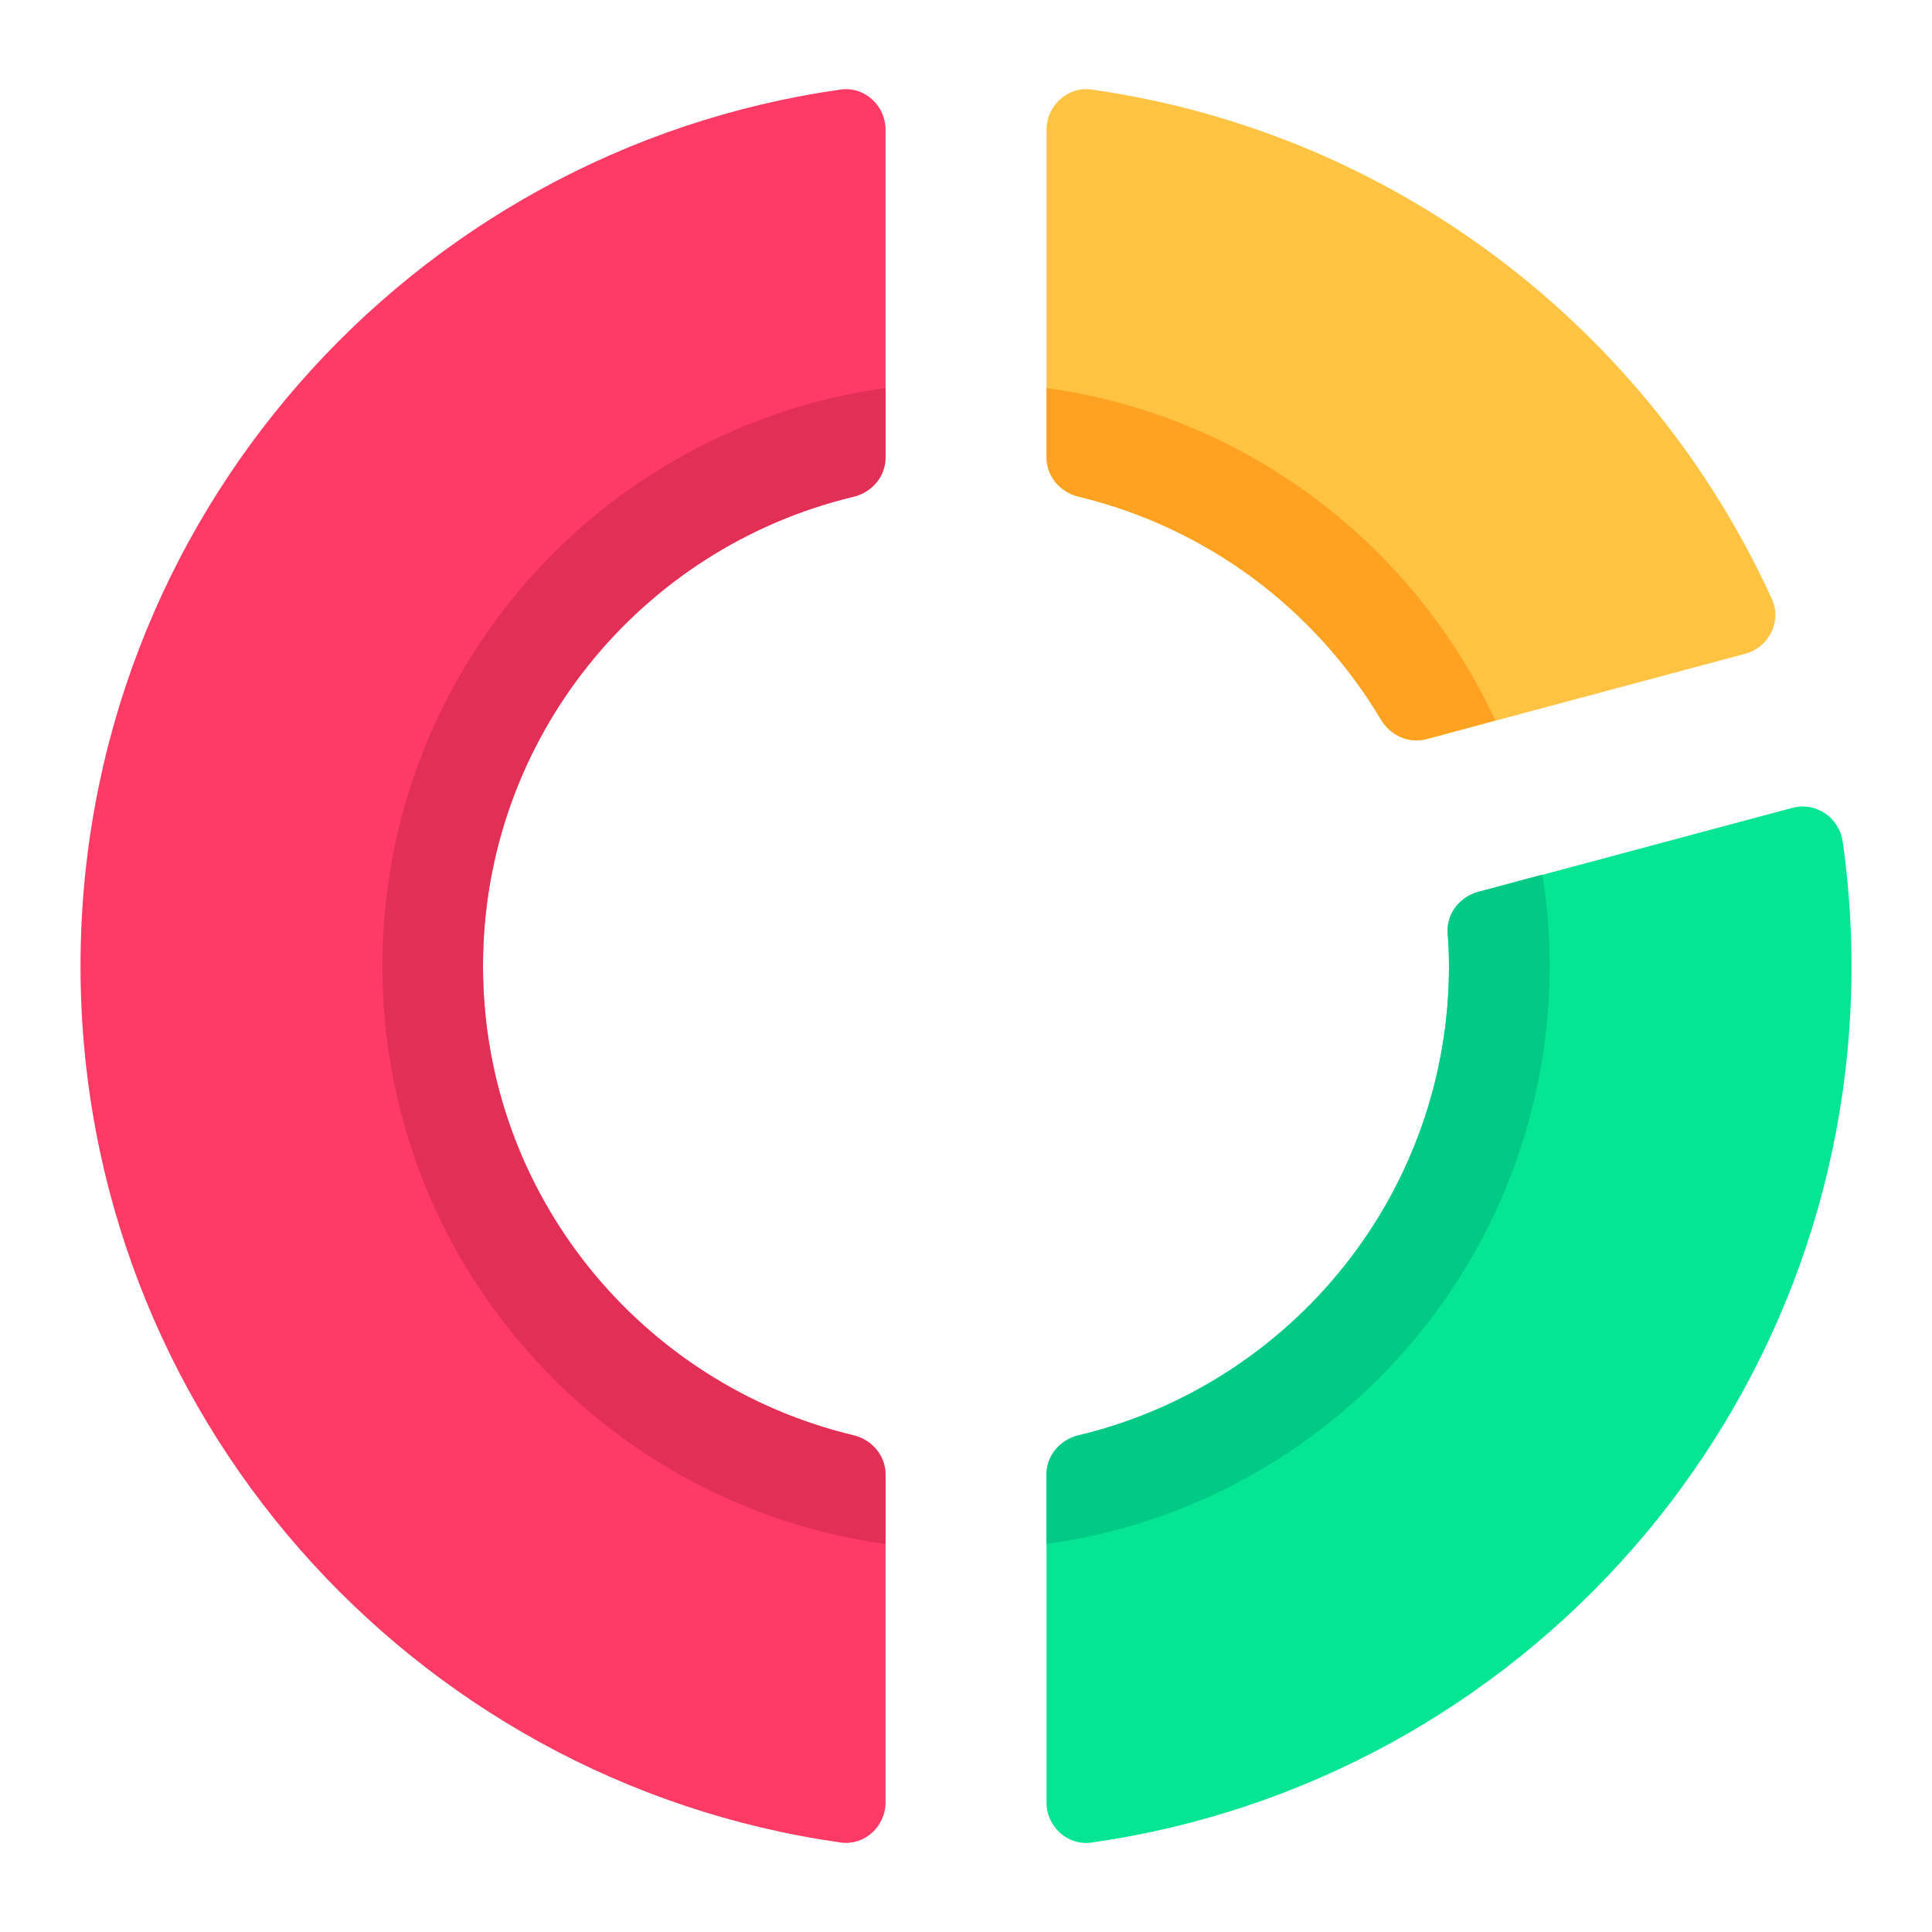
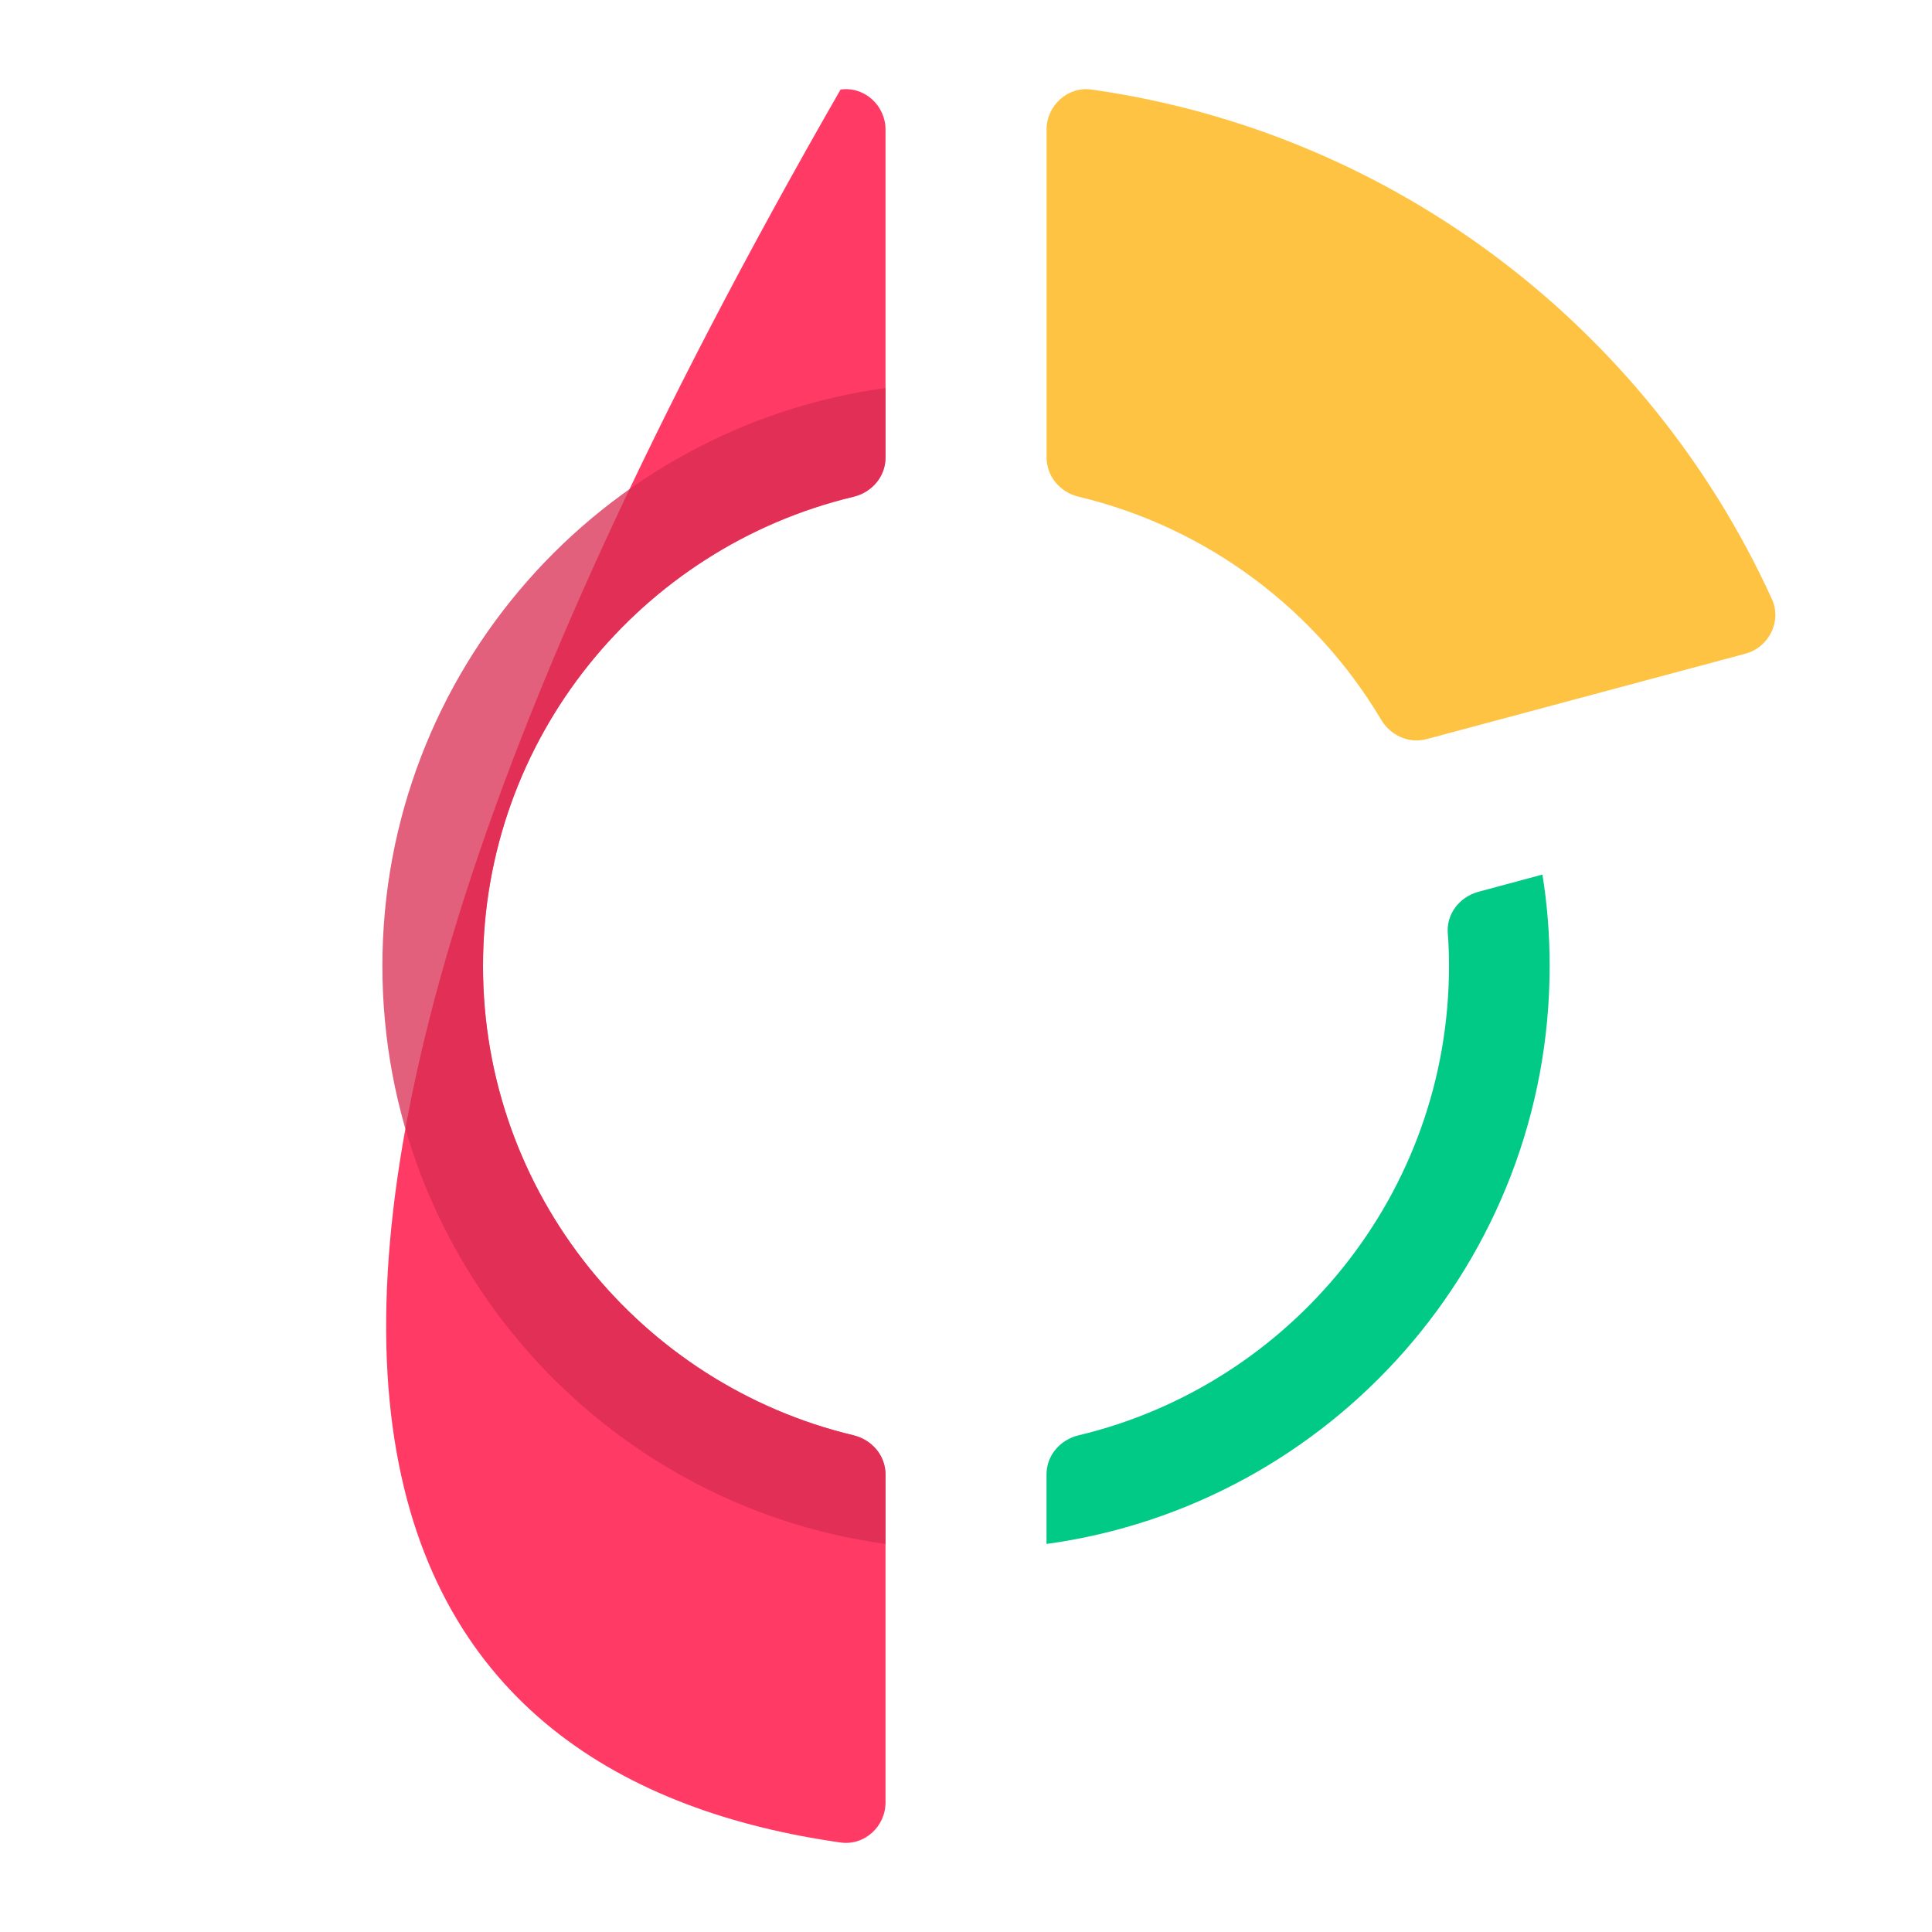
<svg xmlns="http://www.w3.org/2000/svg" width="40" height="40" viewBox="0 0 40 40" fill="none">
  <path d="M22.335 10.285C24.992 10.921 27.234 12.614 28.594 14.899C28.79 15.229 29.169 15.401 29.539 15.302L36.133 13.535C36.623 13.405 36.895 12.864 36.685 12.403C34.141 6.824 28.886 2.746 22.601 1.854C22.106 1.784 21.668 2.184 21.668 2.684V9.469C21.668 9.864 21.949 10.193 22.335 10.285Z" fill="#FFC343" />
-   <path d="M30.959 14.916L29.542 15.3C29.167 15.4 28.792 15.233 28.592 14.9C27.234 12.617 24.992 10.925 22.334 10.283C21.95 10.191 21.667 9.867 21.667 9.467V8.033C25.8 8.6 29.267 11.267 30.959 14.916Z" fill="#FFA221" />
-   <path d="M30.599 18.47C30.216 18.573 29.941 18.928 29.972 19.323C29.989 19.547 30 19.773 30 20.002C30 24.72 26.73 28.665 22.334 29.716C21.949 29.808 21.667 30.133 21.667 30.529C21.667 32.025 21.667 35.614 21.667 37.322C21.667 37.821 22.105 38.218 22.598 38.148C31.492 36.886 38.334 29.244 38.334 20.001C38.334 19.128 38.271 18.269 38.152 17.429C38.081 16.927 37.597 16.595 37.107 16.726L30.599 18.47Z" fill="#05E594" />
  <path d="M32.084 19.999C32.084 26.107 27.55 31.157 21.667 31.966V30.524C21.667 30.132 21.95 29.807 22.334 29.716C26.725 28.666 30 24.716 30 19.999C30 19.774 29.992 19.541 29.975 19.324C29.942 18.924 30.217 18.574 30.6 18.466L31.934 18.107C32.034 18.724 32.084 19.357 32.084 19.999Z" fill="#00CA85" />
-   <path d="M18.334 30.53C18.334 30.134 18.052 29.807 17.668 29.715C13.272 28.664 10 24.719 10 20.001C10 15.284 13.271 11.338 17.668 10.287C18.053 10.195 18.334 9.868 18.334 9.472V2.683C18.334 2.184 17.896 1.784 17.403 1.854C8.508 3.115 1.667 10.757 1.667 20C1.667 29.244 8.508 36.885 17.403 38.147C17.897 38.217 18.334 37.817 18.334 37.318V30.53Z" fill="#FF3B65" />
+   <path d="M18.334 30.53C18.334 30.134 18.052 29.807 17.668 29.715C13.272 28.664 10 24.719 10 20.001C10 15.284 13.271 11.338 17.668 10.287C18.053 10.195 18.334 9.868 18.334 9.472V2.683C18.334 2.184 17.896 1.784 17.403 1.854C1.667 29.244 8.508 36.885 17.403 38.147C17.897 38.217 18.334 37.817 18.334 37.318V30.53Z" fill="#FF3B65" />
  <path opacity="0.75" d="M10 20C10 24.716 13.275 28.666 17.667 29.716C18.05 29.808 18.334 30.133 18.334 30.533V31.966C12.45 31.158 7.917 26.108 7.917 20C7.917 13.892 12.45 8.842 18.334 8.033V9.467C18.334 9.867 18.05 10.191 17.667 10.283C13.275 11.333 10 15.283 10 20Z" fill="#D82B50" />
</svg>